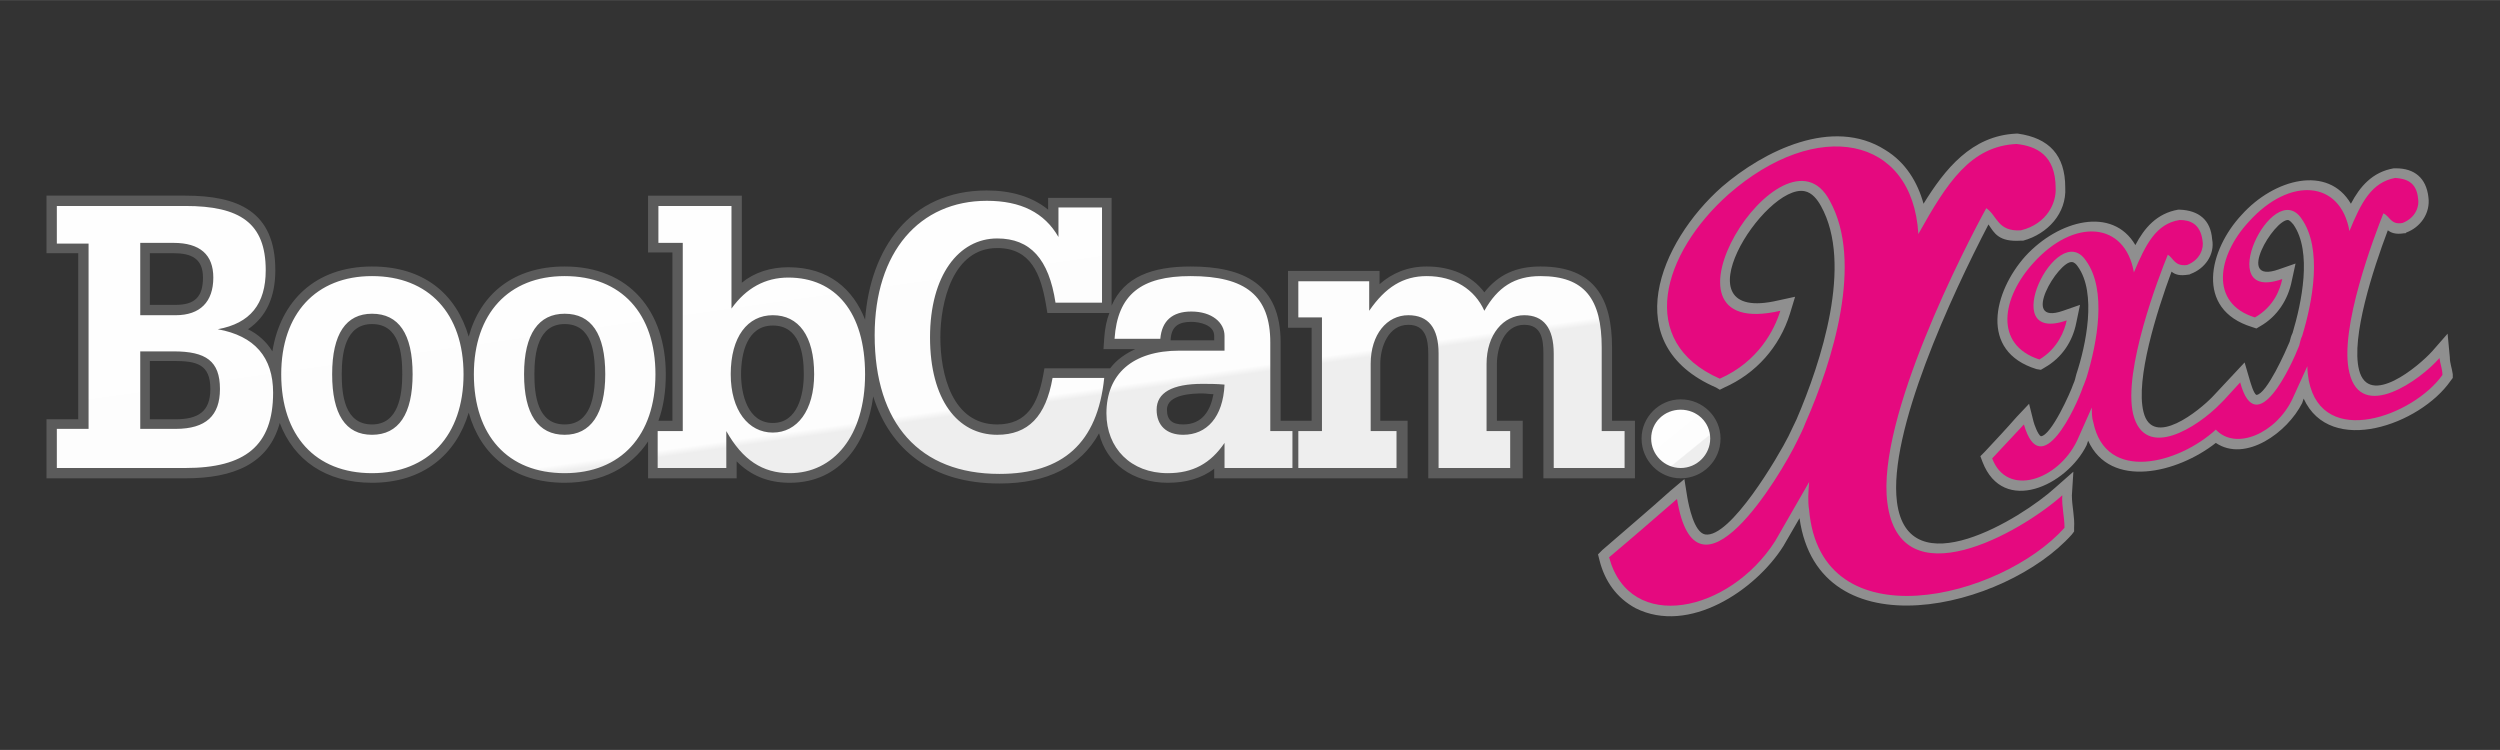
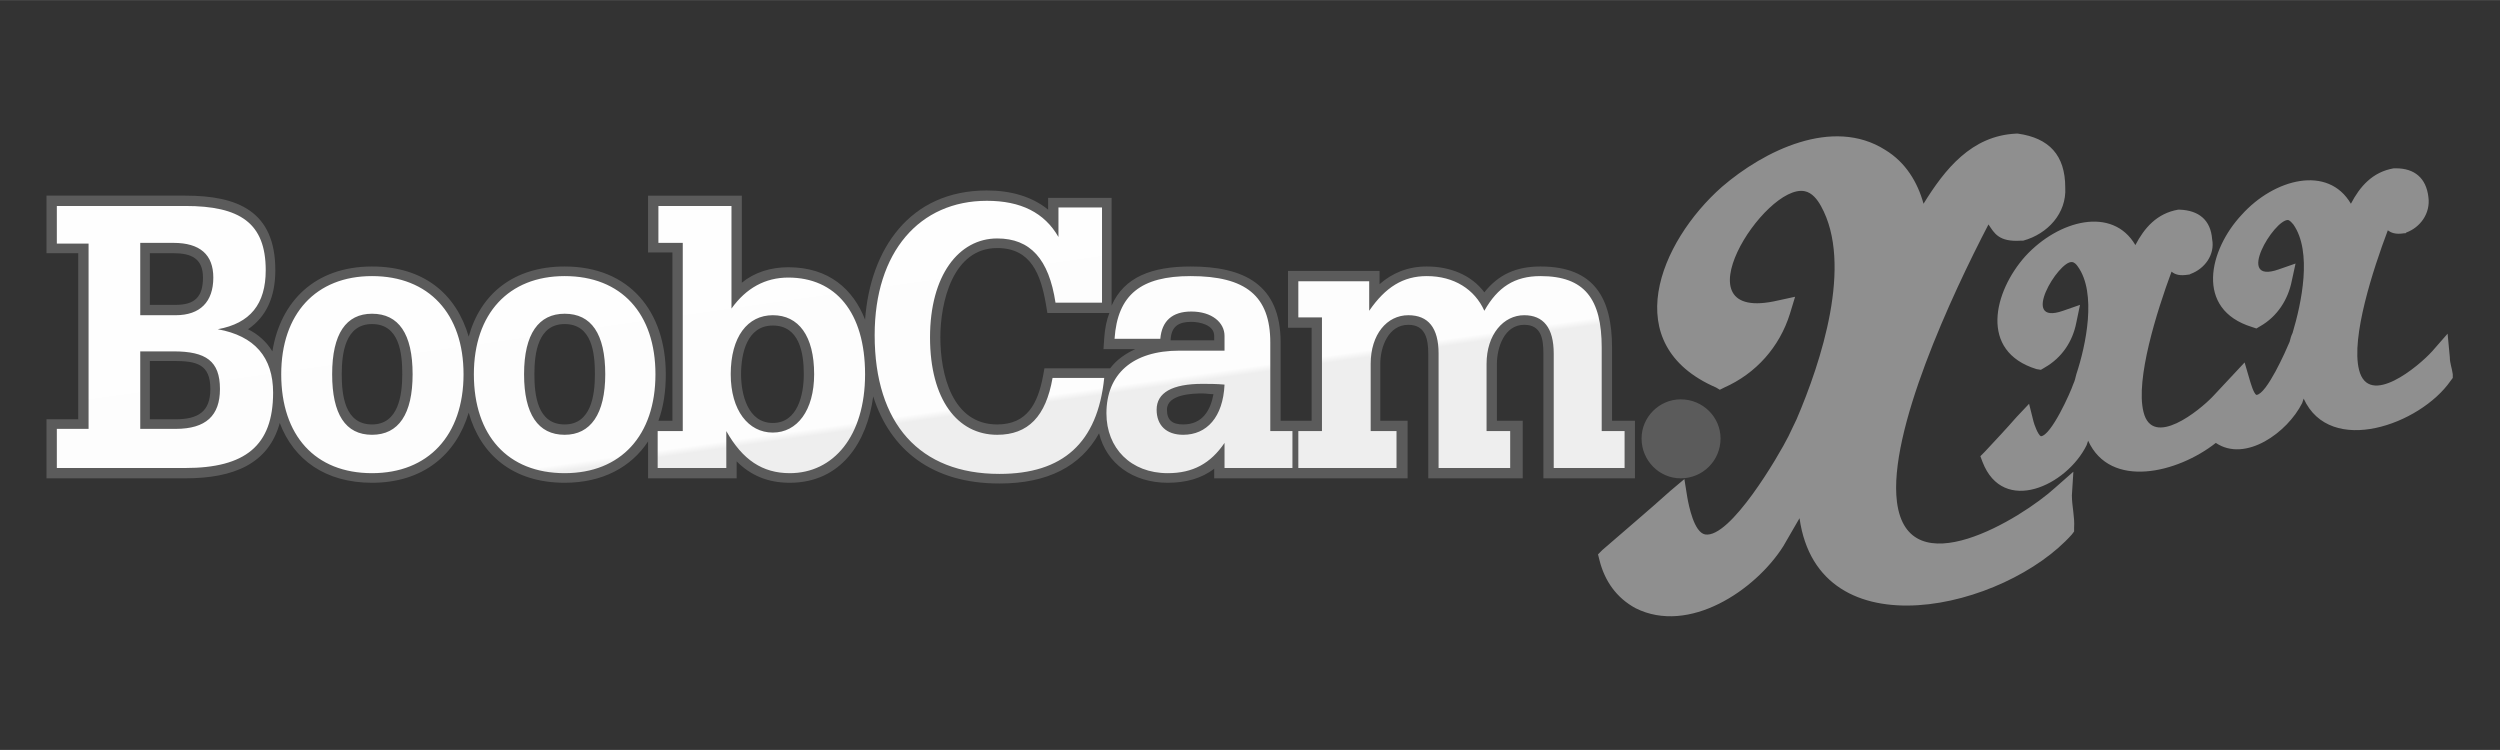
<svg xmlns="http://www.w3.org/2000/svg" xmlns:xlink="http://www.w3.org/1999/xlink" xml:space="preserve" width="33.867mm" height="10.16mm" version="1.1" style="shape-rendering:geometricPrecision; text-rendering:geometricPrecision; image-rendering:optimizeQuality; fill-rule:evenodd; clip-rule:evenodd" viewBox="0 0 3387 1016">
  <rect x="0" y="0" width="3387" height="1016" fill="#333333" stroke="none" />
  <defs>
    <style type="text/css">
   
    .fil0 {fill:none}
    .fil3 {fill:#5B5B5B}
    .fil1 {fill:#8F8F8F}
    .fil2 {fill:#E5097F}
    .fil5 {fill:url(#id0)}
    .fil4 {fill:url(#id1);fill-rule:nonzero}
   
  </style>
    <linearGradient id="id0" gradientUnits="userSpaceOnUse" x1="2252.03" y1="563.44" x2="2302.23" y2="625.22">
      <stop offset="0" style="stop-opacity:1; stop-color:#FEFEFE" />
      <stop offset="0.749" style="stop-opacity:1; stop-color:#FDFDFD" />
      <stop offset="0.769" style="stop-opacity:1; stop-color:#EEEEEE" />
      <stop offset="1" style="stop-opacity:1; stop-color:#EEEEEE" />
    </linearGradient>
    <linearGradient id="id1" gradientUnits="userSpaceOnUse" xlink:href="#id0" x1="1105.95" y1="222.85" x2="1172.17" y2="690.46">
  </linearGradient>
  </defs>
  <g id="Layer_x0020_1">
    <rect class="fil0" width="3387" height="1016" />
    <g id="_2557057072656">
      <path class="fil1" d="M2606 276c29,-47 65,-92 125,-95l2 0 1 0c42,6 64,29 64,73 2,35 -24,63 -57,72l-1 0 -2 0c-30,2 -36,-10 -44,-22 -50,96 -136,281 -124,376 15,117 169,22 214,-19l25 -22 -2 32c0,15 4,29 3,44l0 5 -3 4c-90,101 -343,162 -369,-22l-22 38c-38,60 -128,120 -200,84 -26,-14 -42,-37 -49,-65l-2 -8 6 -6c31,-27 62,-53 92,-80l19 -16 4 25c2,11 9,47 24,50 34,6 100,-107 113,-133 4,-8 7,-15 11,-23 33,-77 77,-210 33,-289 -5,-9 -12,-18 -22,-20 -54,-11 -177,181 -36,148l23 -5 -7 23c-14,45 -46,81 -89,100l-6 3 -5 -3c-134,-58 -77,-197 8,-272 57,-49 150,-95 221,-50 28,17 44,44 52,73zm515 264l-2 6c-20,40 -77,81 -117,54 -52,41 -143,63 -173,-3l-2 6c-27,55 -113,95 -141,23l-3 -8 6 -6c14,-15 29,-31 43,-47l17 -18 6 24c1,4 6,18 10,20 14,-1 40,-59 44,-71 2,-4 3,-9 4,-13 13,-39 28,-110 2,-146 -2,-3 -5,-6 -8,-6 -18,-2 -72,87 -12,66l23 -8 -5 24c-5,26 -20,48 -43,61l-5 3 -6 -1c-78,-24 -58,-105 -15,-153 45,-49 118,-68 149,-15 12,-23 29,-43 58,-48l1 0 1 0c26,1 42,14 44,40 4,21 -10,40 -29,47l-2 1 -1 0c-12,2 -18,0 -23,-4 -20,54 -49,146 -38,190 12,50 76,-2 94,-21l43 -46 7 24c1,3 5,18 9,20 14,-1 40,-60 45,-72 1,-4 2,-8 4,-12 12,-40 27,-110 1,-147 -2,-2 -4,-5 -7,-6 -19,-1 -73,88 -13,67l23 -8 -5 23c-5,26 -20,49 -43,62l-5 3 -6 -2c-78,-24 -58,-105 -14,-152 44,-49 117,-68 148,-15 12,-23 29,-43 58,-48l1 0 2 0c25,0 41,13 44,39 3,22 -11,41 -30,48l-1 1 -2 0c-12,2 -18,-1 -22,-4 -20,53 -50,145 -39,189 13,52 81,-5 99,-25l21 -24 3 32c0,8 3,15 4,23l0 5 -3 4c-41,59 -163,103 -199,24z" />
-       <path class="fil2" d="M2794 671c-1,15 3,29 3,44 -86,96 -330,157 -346,-24 -2,-12 -1,-25 0,-38l-46 80c-62,97 -197,126 -225,22 31,-26 62,-53 92,-79 26,158 140,-31 163,-79 4,-8 8,-16 11,-24 37,-84 79,-218 33,-301 -62,-118 -258,193 -67,149 -8,26 -30,69 -82,92 -114,-50 -78,-170 12,-250 119,-104 249,-80 257,54 39,-70 71,-119 133,-122 27,3 53,15 53,60 1,19 -11,48 -47,57 -32,2 -32,-20 -47,-30 -28,51 -149,285 -134,399 17,133 180,41 237,-10zm511 -186c1,8 4,15 4,23 -39,55 -162,101 -181,8 -1,-6 -2,-13 -2,-20l-20 44c-22,47 -77,71 -104,42 -50,46 -149,73 -166,-10 -2,-6 -2,-13 -2,-20l-20 45c-26,54 -95,77 -115,24 14,-15 29,-31 43,-46 23,80 71,-24 80,-51 2,-4 3,-8 5,-13 14,-46 28,-118 -1,-158 -39,-58 -123,115 -26,81 -3,14 -12,38 -37,53 -62,-20 -51,-84 -8,-131 55,-61 124,-56 136,13 16,-38 30,-66 62,-71 14,0 28,5 31,28 2,10 -3,26 -21,33 -17,2 -18,-9 -26,-14 -12,29 -61,157 -47,216 16,64 88,17 118,-14l1 -1 0 0 4 -4 22 -24c22,81 70,-24 80,-50 1,-4 2,-9 4,-13 14,-46 28,-118 -1,-159 -39,-57 -122,116 -26,82 -3,14 -11,37 -37,52 -62,-19 -51,-84 -8,-130 55,-61 124,-56 136,13 16,-39 30,-66 62,-72 14,1 29,5 31,28 2,10 -3,26 -21,33 -16,3 -17,-9 -26,-13 -11,28 -61,157 -46,216 16,67 96,10 122,-20z" />
      <path class="fil3" d="M1745 570l32 0 0 -126 -32 0 0 -77 124 0 0 18c17,-15 38,-24 64,-24 31,0 60,11 78,35 19,-24 43,-35 76,-35 73,0 97,43 97,110l0 99 31 0 0 78 -124 0 0 -78 0 -31 0 -60c0,-20 -3,-39 -26,-39 -27,0 -37,31 -37,53l0 77 30 0 5 0 0 78 -128 0 0 -78 0 -31 0 -60c0,-20 -4,-39 -27,-39 -27,0 -38,30 -38,53l0 77 33 0 4 0 0 78 -262 0 0 -13c-17,13 -38,19 -63,19 -47,0 -83,-26 -93,-67 -25,45 -70,68 -135,68 -92,0 -148,-46 -171,-118 -8,61 -43,117 -113,117 -30,0 -53,-10 -72,-29l0 23 -120 0 0 -50c-23,35 -62,56 -113,56 -70,0 -114,-38 -130,-95 -17,57 -62,95 -131,95 -63,0 -106,-31 -125,-81 -15,55 -62,75 -128,75l-188 0 0 -80 43 0 0 -225 -43 0 0 -78 188 0c71,0 122,21 122,101 0,36 -12,63 -37,80 14,7 25,17 33,30 11,-68 58,-115 135,-115 70,0 114,37 131,95 16,-58 61,-95 130,-95 88,0 137,61 137,146 0,23 -3,44 -10,63l19 0 0 -228 -33 0 0 -77 127 0 0 118c17,-14 39,-21 63,-21 55,0 88,30 104,71 7,-95 60,-175 165,-175 32,0 61,8 83,26l0 -16 86 0 0 146c17,-39 55,-53 107,-53 72,0 122,24 122,103l0 106 10 0zm-242 -146l-84 0 -2 -12c-7,-40 -20,-76 -66,-76 -60,0 -77,73 -77,121 0,50 16,118 77,118 41,0 55,-29 62,-65l2 -11 89 0c9,-12 21,-20 34,-26l-43 0 1 -15c1,-13 3,-24 7,-34zm83 37c4,0 8,0 12,0l47 0 0 -6c0,-15 -20,-19 -31,-19 -17,0 -27,6 -28,24l0 1zm-1383 107l35 0c30,0 47,-10 47,-41 0,-34 -19,-38 -50,-38l-32 0 0 79zm0 -155l35 0c26,0 37,-11 37,-37 0,-26 -16,-33 -40,-33l-32 0 0 70zm260 94c0,28 4,68 41,68 36,0 41,-40 41,-68 0,-29 -4,-68 -41,-68 -36,0 -41,39 -41,68zm261 0c0,28 4,68 41,68 36,0 41,-40 41,-68 0,-29 -4,-68 -41,-68 -36,0 -41,39 -41,68zm365 0c0,-29 -6,-66 -42,-66 -35,0 -43,38 -43,66 0,27 9,66 43,66 34,0 42,-39 42,-66zm555 27c-5,0 -10,-1 -15,-1 -13,0 -48,1 -48,22 0,14 7,20 22,20 26,0 37,-19 41,-41zm633 114c-29,0 -53,-24 -53,-54 0,-29 24,-53 53,-53 30,0 54,24 54,53 0,30 -24,54 -54,54z" />
      <path class="fil4" d="M77 634l174 0c81,0 119,-30 119,-102 0,-48 -25,-77 -75,-86 44,-8 65,-34 65,-80 0,-64 -35,-87 -109,-87l-174 0 0 51 43 0 0 251 -43 0 0 53zm113 -53l0 -105 45 0c44,0 63,13 63,51 0,36 -19,54 -60,54l-48 0zm0 -154l0 -98 45 0c36,0 54,16 54,47 0,33 -18,51 -51,51l-48 0zm191 80c0,83 46,134 123,134 76,0 124,-51 124,-134 0,-82 -47,-133 -124,-133 -76,0 -123,51 -123,133zm69 0c0,-55 19,-82 54,-82 36,0 55,27 55,82 0,54 -19,82 -55,82 -36,0 -54,-28 -54,-82zm192 0c0,83 46,134 123,134 76,0 123,-51 123,-134 0,-82 -46,-133 -123,-133 -76,0 -123,51 -123,133zm68 0c0,-55 20,-82 55,-82 36,0 55,27 55,82 0,54 -20,82 -55,82 -36,0 -55,-28 -55,-82zm281 -89c20,-28 46,-42 77,-42 64,0 104,47 104,131 0,84 -43,134 -102,134 -37,0 -64,-18 -86,-57l0 50 -93 0 0 -50 34 0 0 -255 -33 0 0 -50 99 0 0 139zm112 89c0,-52 -21,-80 -56,-80 -34,0 -57,29 -57,80 0,49 24,79 57,79 33,0 56,-30 56,-79zm393 5l-70 0c-9,52 -33,77 -75,77 -54,0 -91,-48 -91,-132 0,-84 39,-134 91,-134 45,0 70,28 79,87l63 0 0 -129 -59 0 0 40c-19,-33 -51,-49 -97,-49 -91,0 -152,69 -152,182 0,120 61,188 169,188 86,0 133,-42 142,-130zm255 122l0 -50 -30 0 0 -120c0,-63 -33,-90 -108,-90 -67,0 -99,25 -103,85l62 0c2,-24 16,-37 42,-37 28,0 45,15 45,33l0 20 -61 0c-64,0 -99,32 -99,85 0,47 33,81 83,81 34,0 58,-13 77,-41l0 34 92 0zm-92 -113c-2,44 -24,68 -56,68 -23,0 -36,-13 -36,-34 0,-23 21,-35 62,-35 9,0 19,0 30,1l0 0zm100 113l133 0 0 -50 -35 0 0 -91c0,-40 22,-66 51,-66 27,0 41,17 41,52 0,52 0,103 0,155l97 0 0 -50 -32 0 0 -91c0,-40 23,-66 51,-66 26,0 40,17 40,52 0,52 0,103 0,155l96 0 0 -50 -31 0 0 -113c0,-66 -23,-97 -83,-97 -35,0 -58,15 -76,47 -13,-29 -41,-47 -78,-47 -32,0 -56,15 -78,47l0 -40 -96 0 0 49 32 0 0 154 -32 0 0 50z" />
-       <path class="fil5" d="M2277 634c22,0 40,-18 40,-40 0,-22 -18,-39 -40,-39 -22,0 -40,17 -40,39 0,22 18,40 40,40z" />
    </g>
  </g>
</svg>